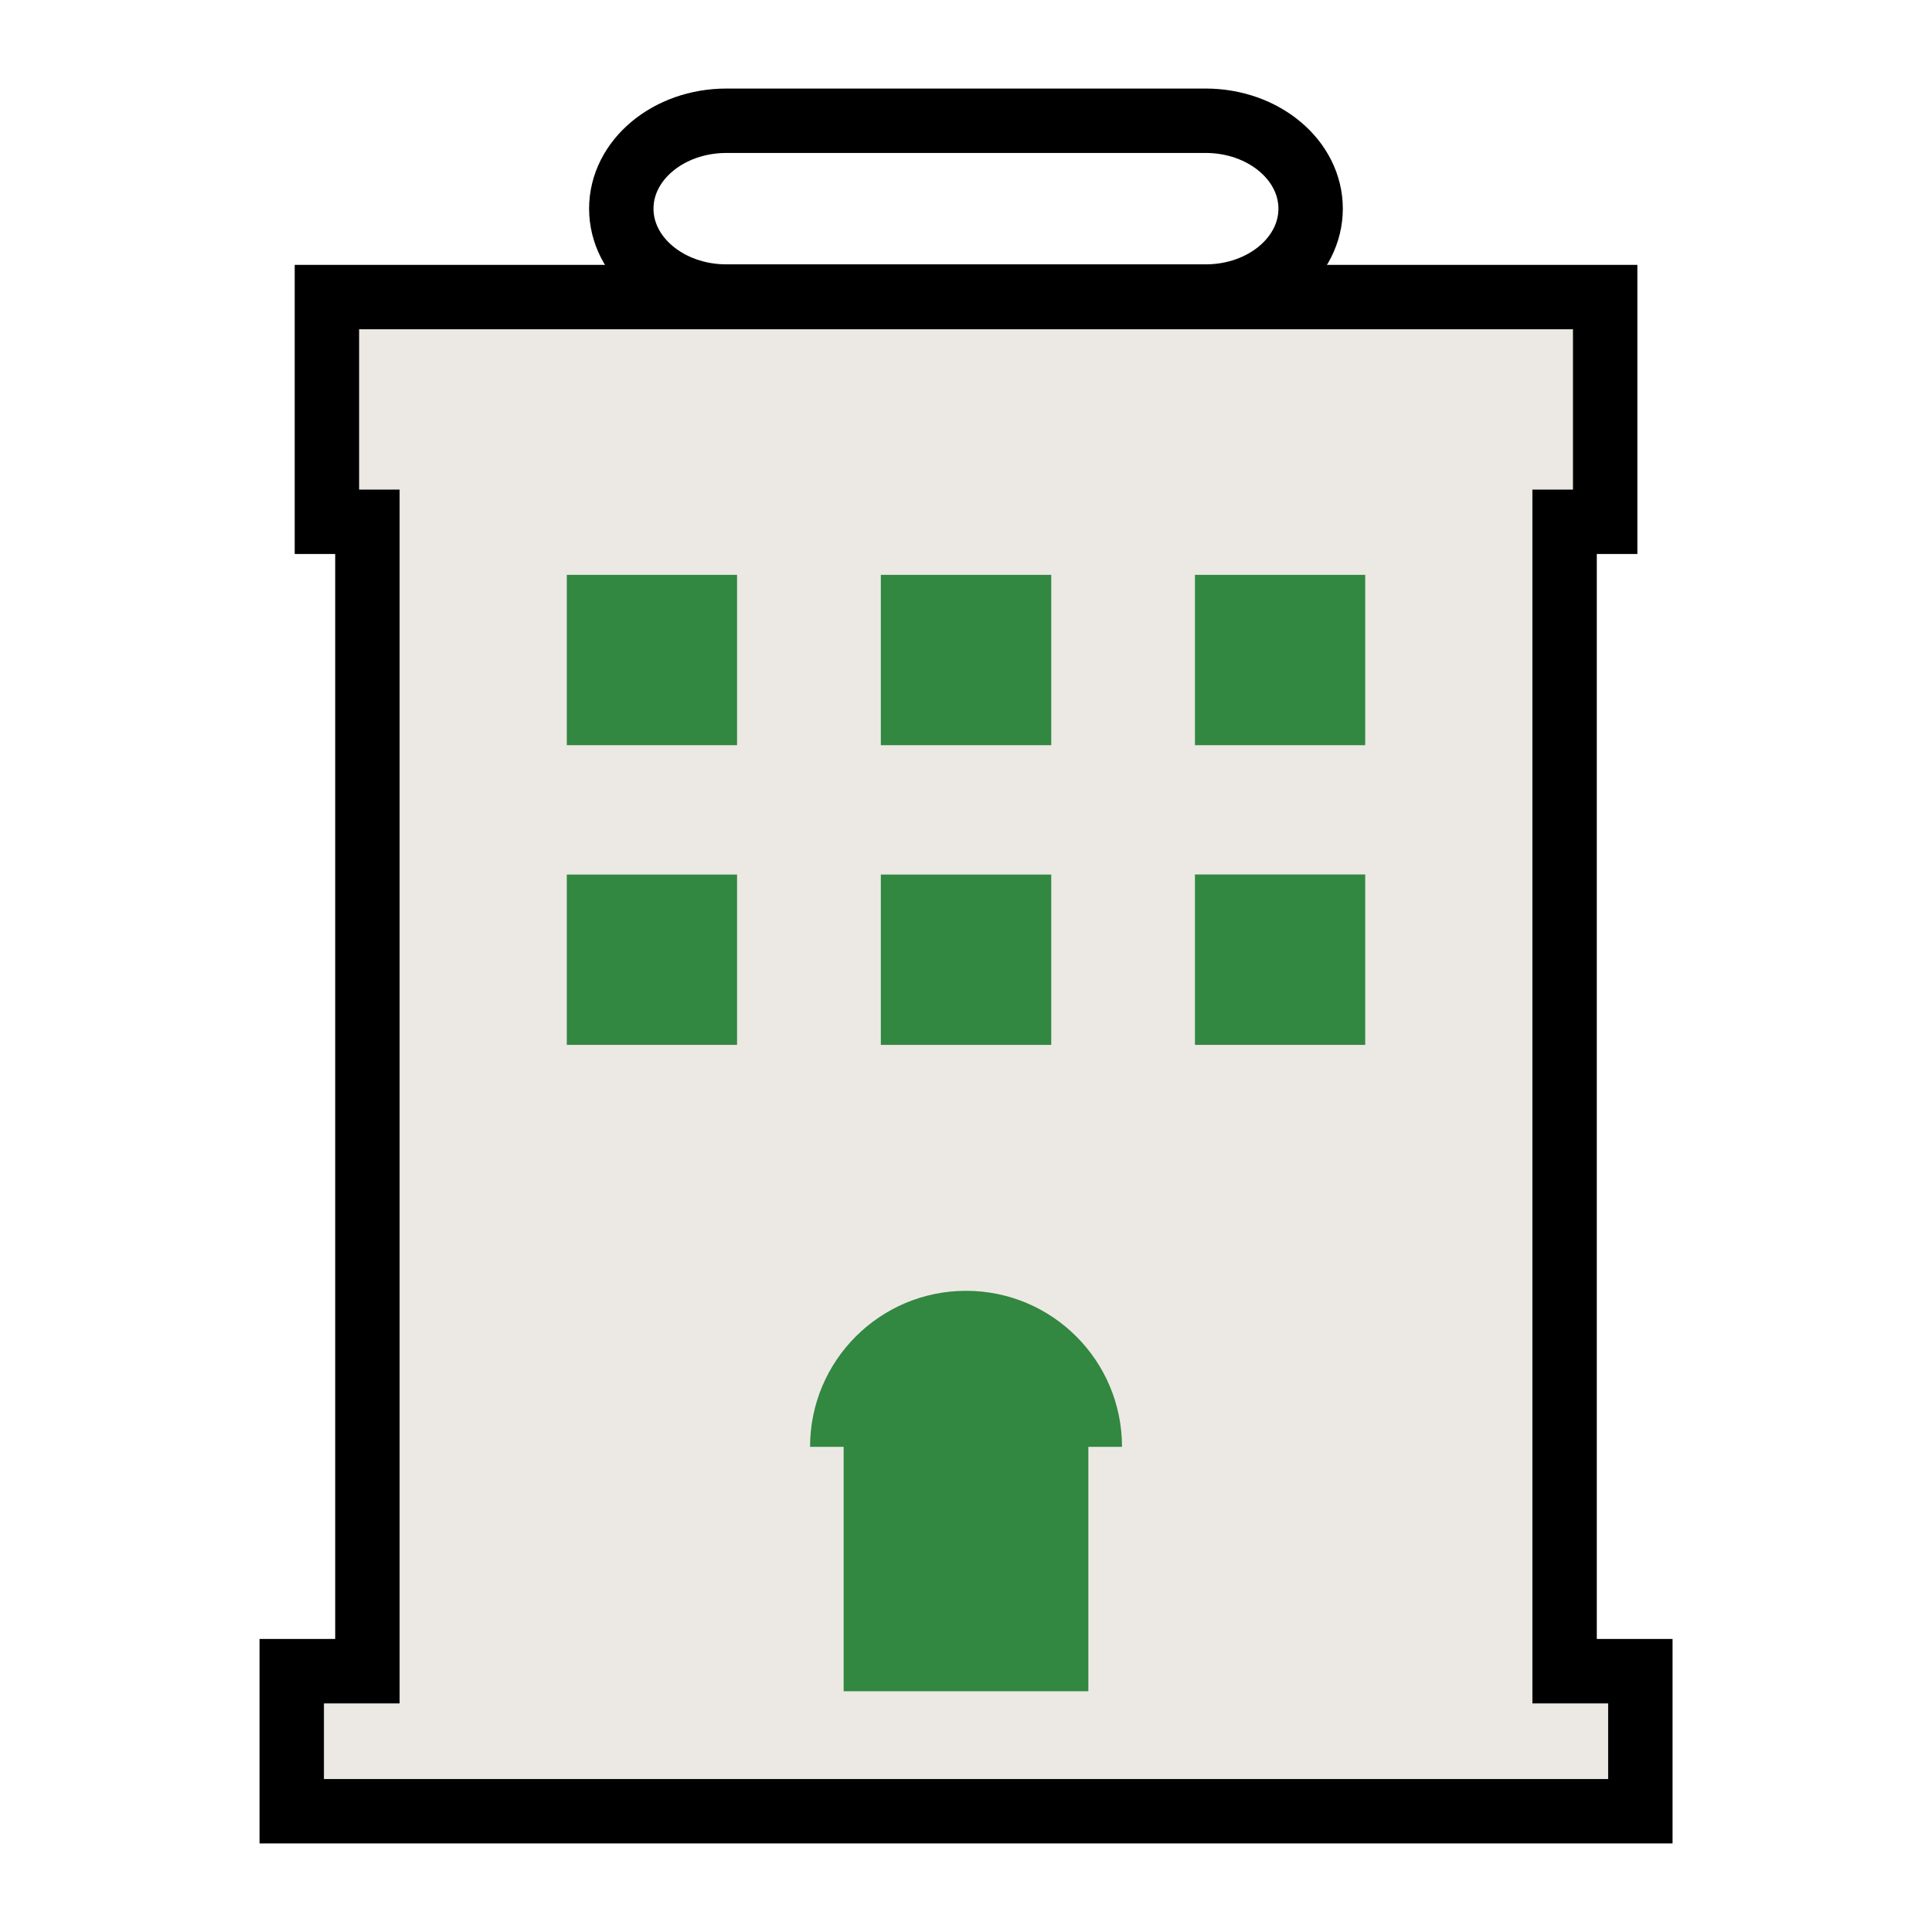
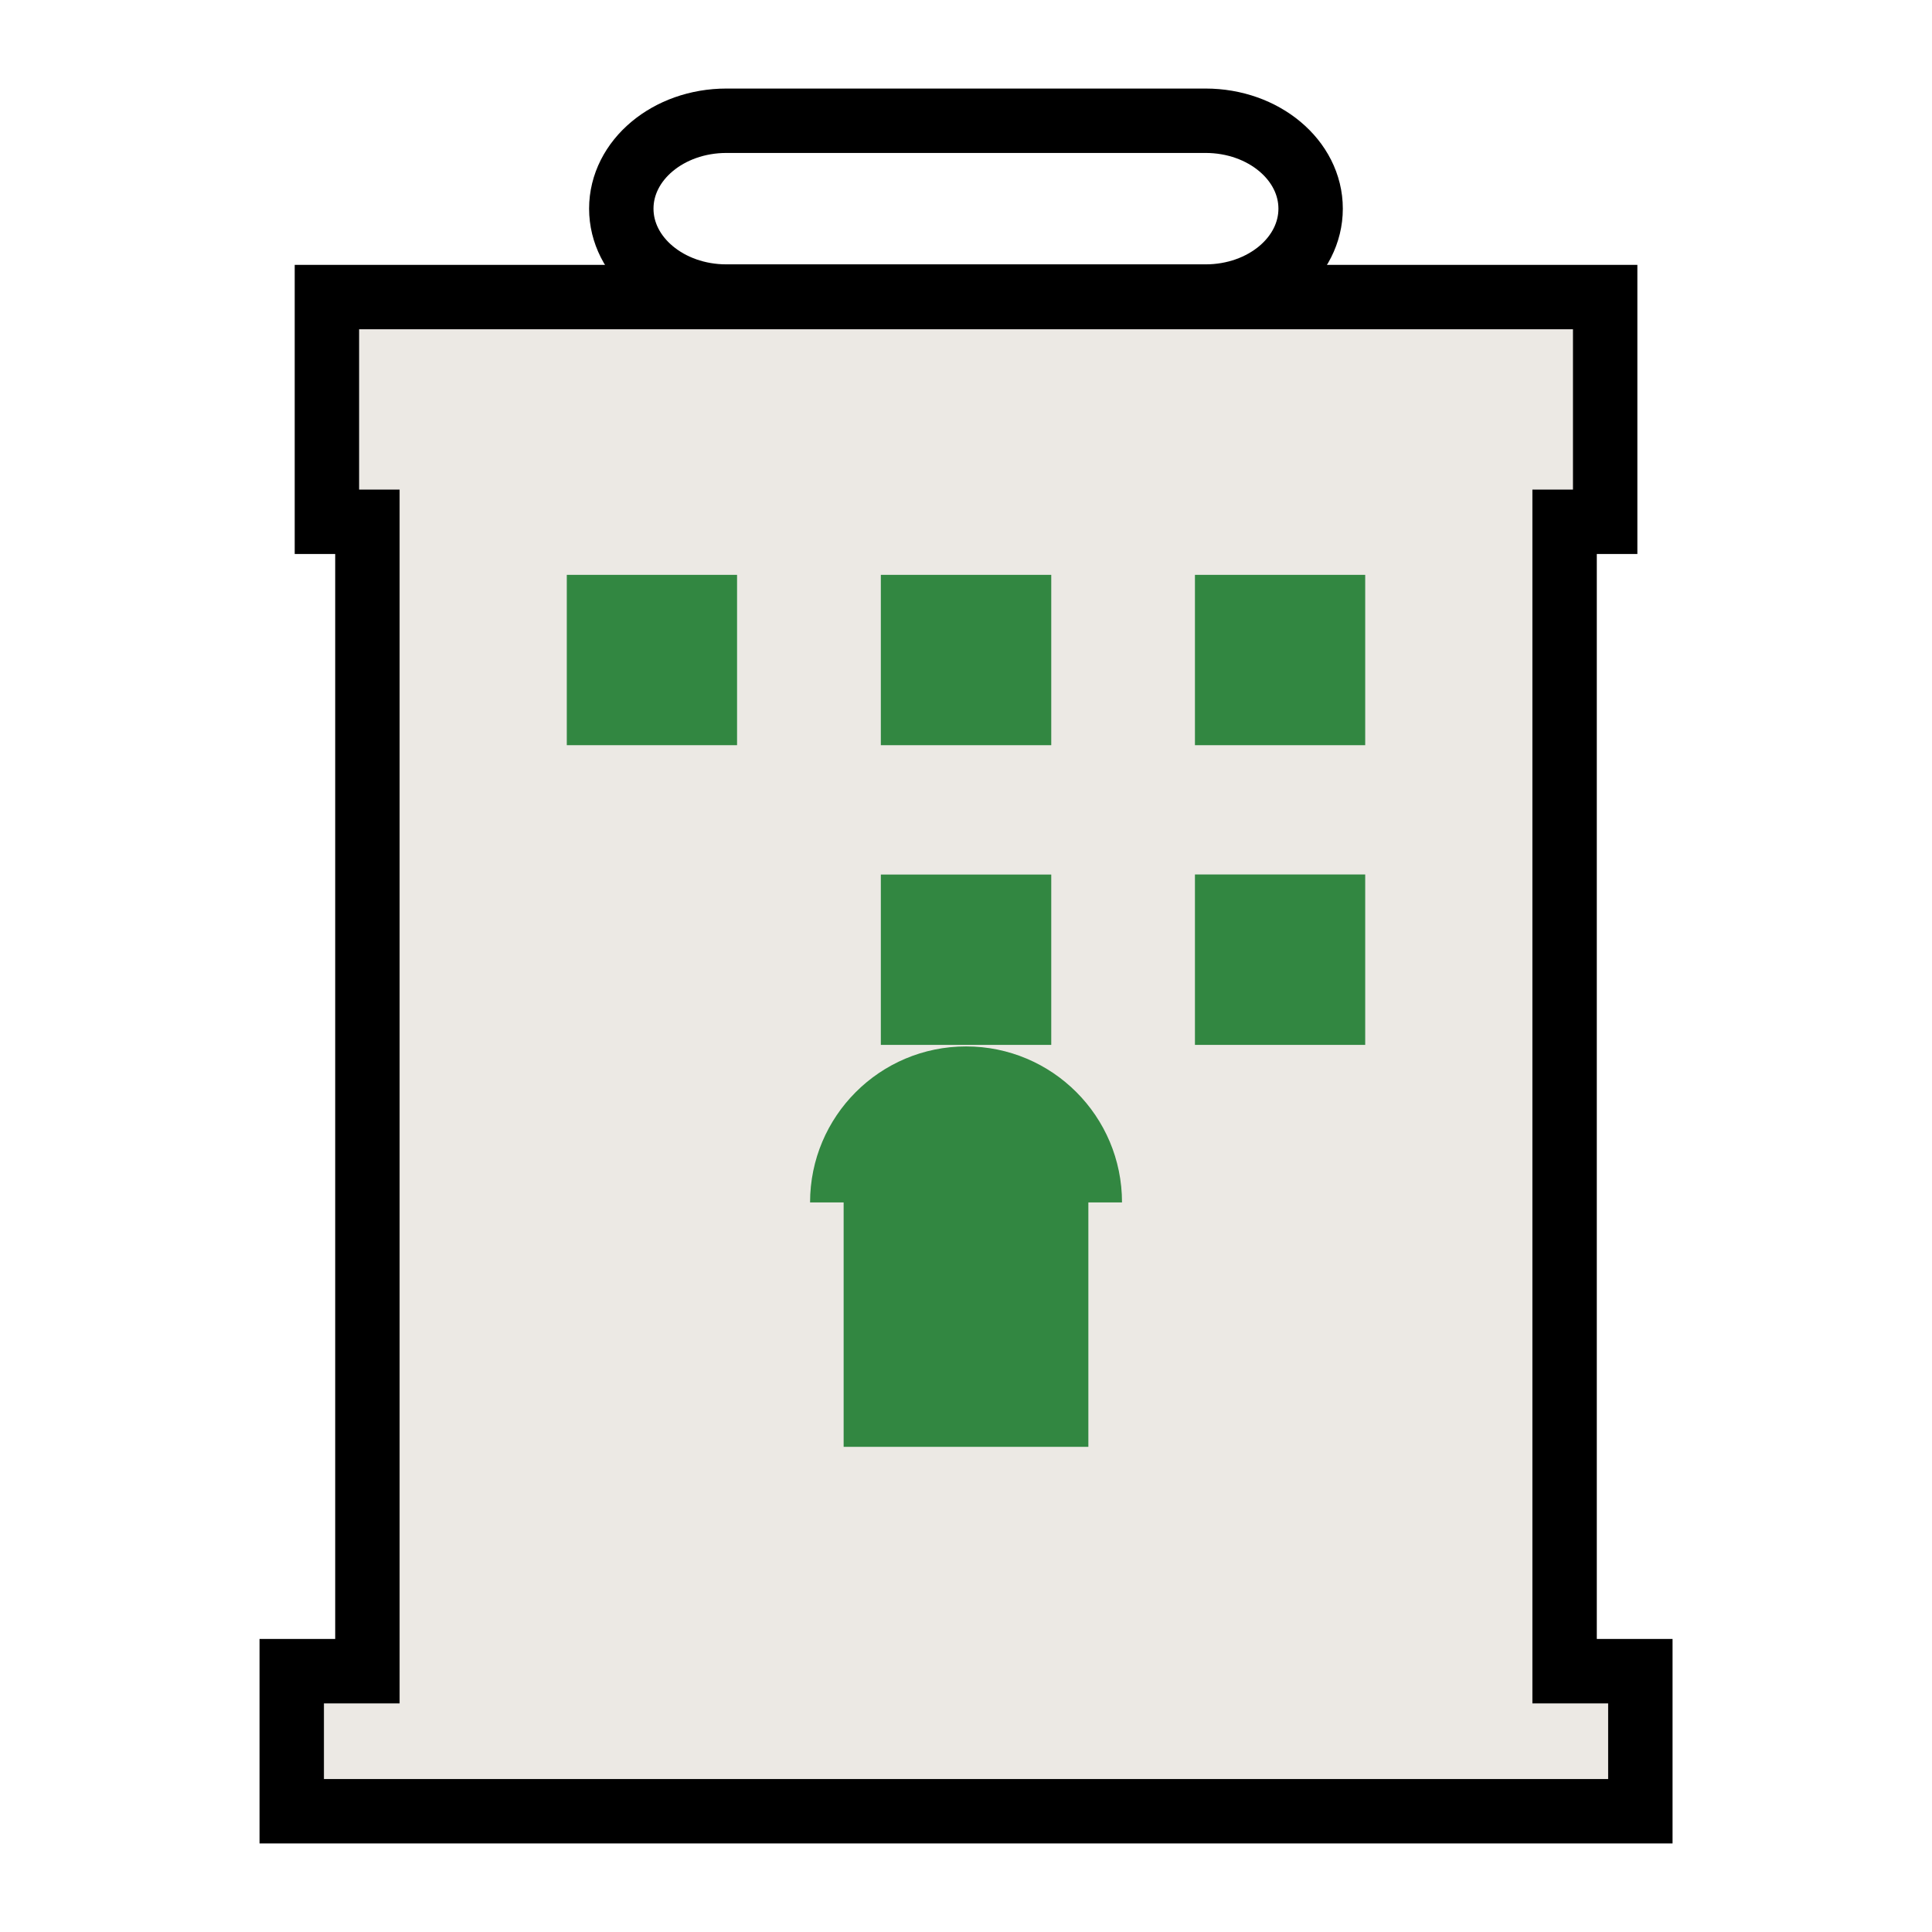
<svg xmlns="http://www.w3.org/2000/svg" version="1.1" id="Layer_1" x="0px" y="0px" width="24px" height="24px" viewBox="0 0 24 24" enable-background="new 0 0 24 24" xml:space="preserve">
  <g>
    <path fill="#ECE9E4" stroke="#000000" stroke-width="0.8" stroke-miterlimit="10" d="M19.436,20.76V6.482h0.504V3.69H4.061v2.792   h0.503V20.76h-0.94v1.74h16.753v-1.74H19.436z" />
-     <path fill="#328741" d="M13.52,17.973v3.036h-3.04v-3.036h-0.417c0-1.07,0.867-1.938,1.938-1.938c1.07,0,1.937,0.867,1.937,1.938   H13.52z" />
+     <path fill="#328741" d="M13.52,17.973h-3.04v-3.036h-0.417c0-1.07,0.867-1.938,1.938-1.938c1.07,0,1.937,0.867,1.937,1.938   H13.52z" />
    <g>
      <rect x="10.942" y="7.141" fill="#328741" width="2.117" height="2.116" />
      <polygon fill="#328741" points="7.041,7.141 9.156,7.141 9.156,9.257 7.041,9.257 7.041,7.141   " />
      <rect x="14.844" y="7.141" fill="#328741" width="2.115" height="2.116" />
      <rect x="10.942" y="10.864" fill="#328741" width="2.117" height="2.116" />
-       <polygon fill="#328741" points="7.041,10.864 9.156,10.864 9.156,12.98 7.041,12.98 7.041,10.864   " />
      <rect x="14.844" y="10.863" fill="#328741" width="2.115" height="2.117" />
    </g>
    <path fill="none" stroke="#000000" stroke-width="0.8" stroke-miterlimit="10" d="M9.024,3.684h5.952   c0.721,0,1.305-0.488,1.305-1.092c0-0.603-0.584-1.092-1.305-1.092H9.024c-0.722,0-1.306,0.489-1.306,1.092   C7.718,3.195,8.303,3.684,9.024,3.684z" />
  </g>
</svg>